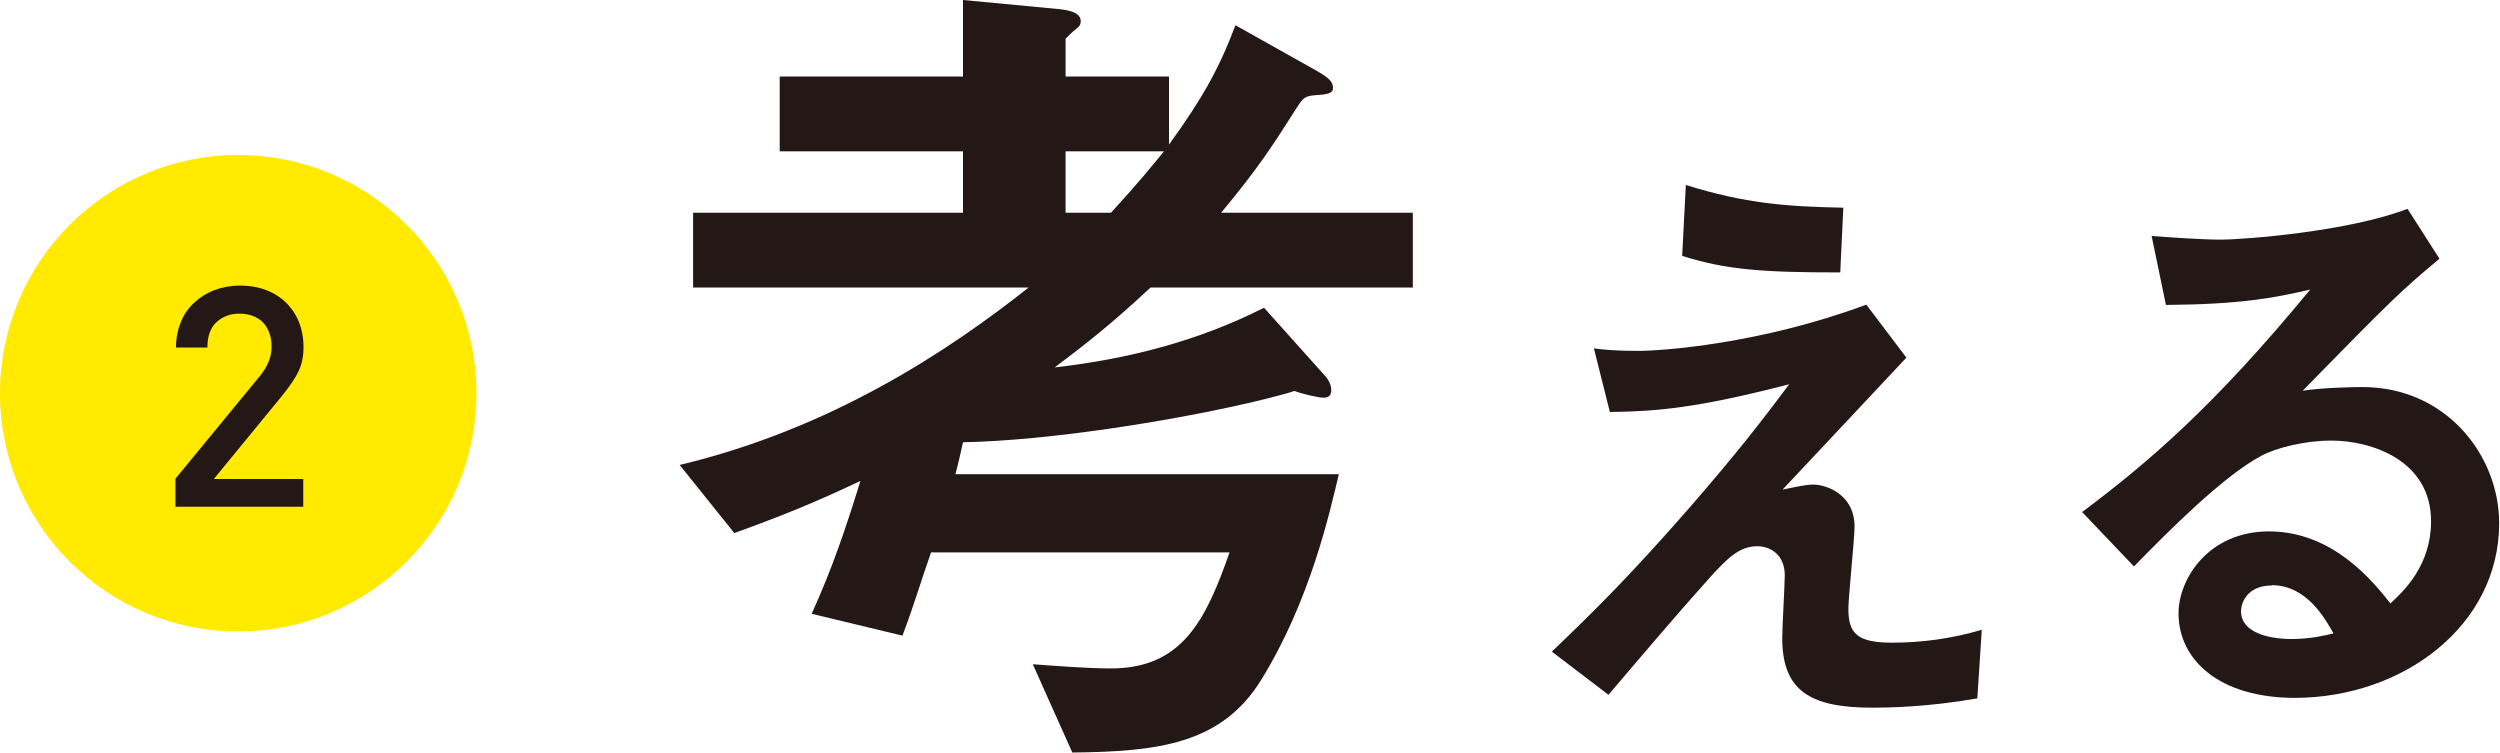
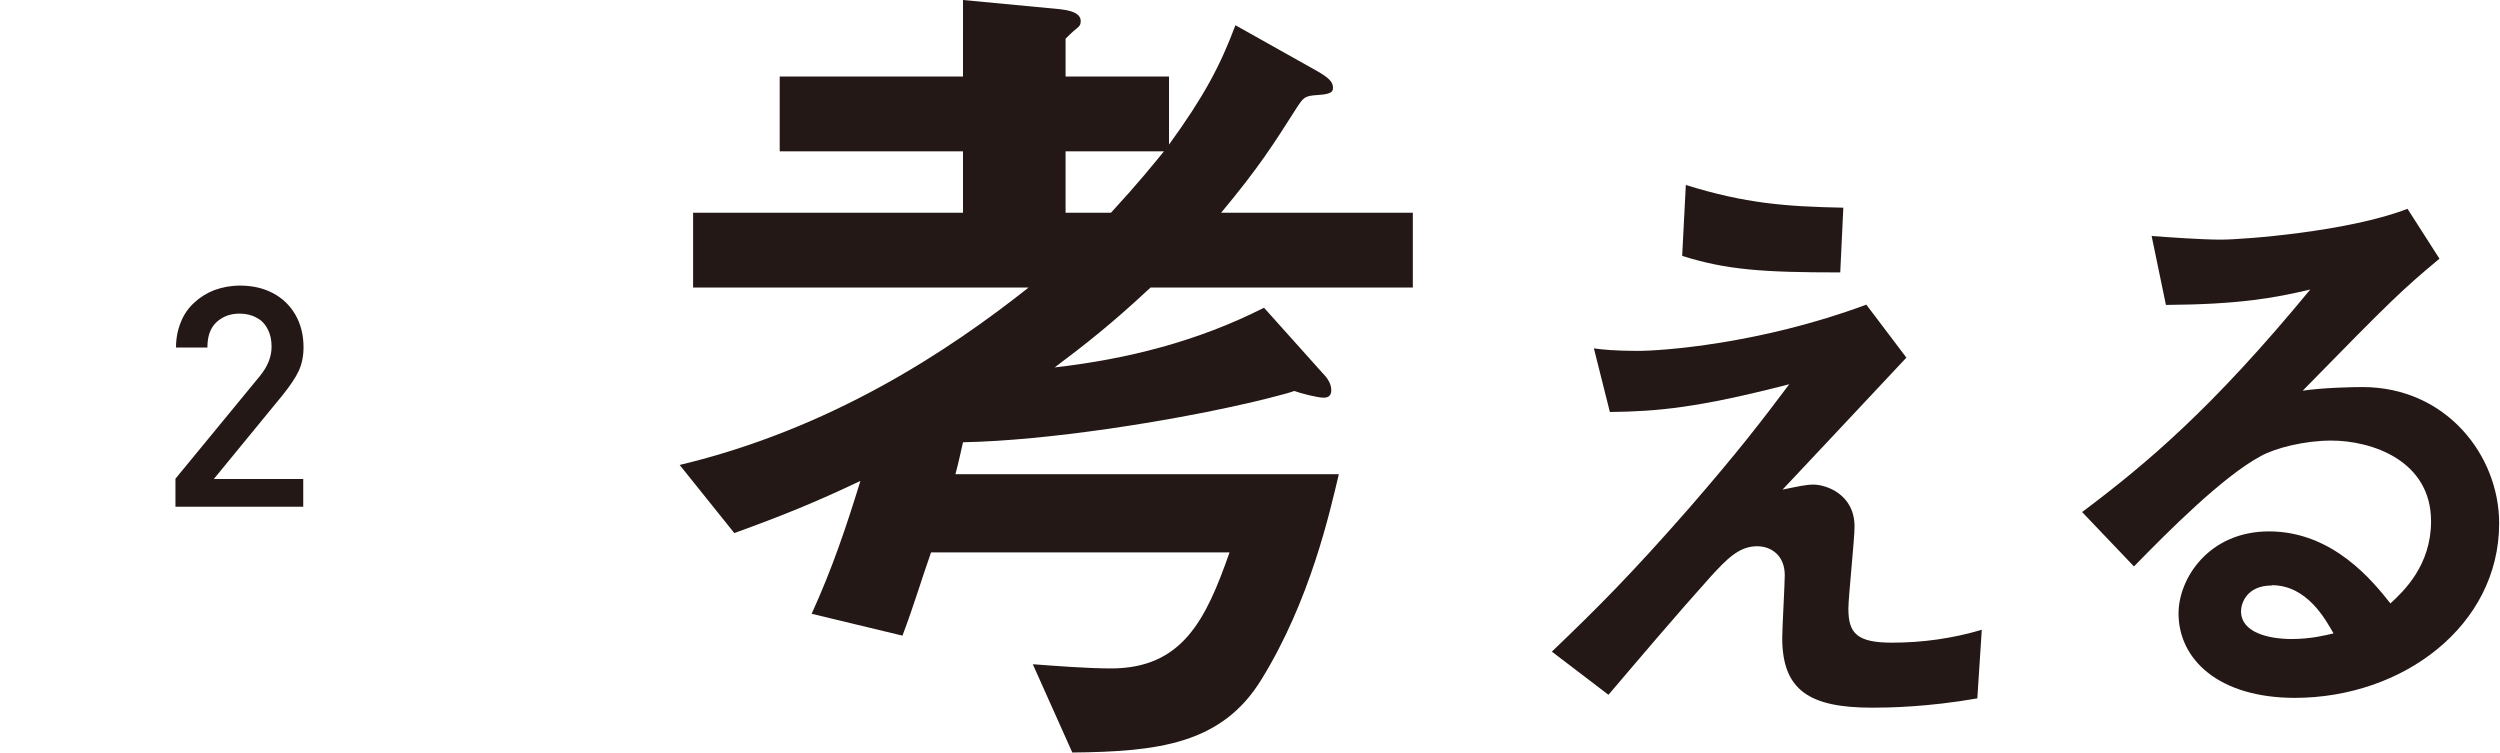
<svg xmlns="http://www.w3.org/2000/svg" id="b" viewBox="0 0 89.2 26.85">
  <g id="c">
    <g>
      <path d="M41.05,10.26c-1.38,1.29-2.34,2.04-3.42,2.85,2.61-.3,5.1-.93,7.47-2.13l2.07,2.31c.18.18.33.39.33.63,0,.15-.06.27-.27.27s-.81-.15-1.05-.24c-.21.09-1.56.42-1.86.48-2.64.6-6.9,1.29-9.96,1.35-.09.39-.15.69-.27,1.14h13.68c-.33,1.38-1.02,4.5-2.76,7.32-1.41,2.31-3.69,2.58-6.75,2.61l-1.41-3.15c.81.06,1.95.15,2.79.15,2.55,0,3.39-1.74,4.23-4.14h-10.65c-.36,1.02-.6,1.86-1.02,2.97l-3.24-.78c.75-1.65,1.23-3.09,1.74-4.74-1.65.78-2.76,1.23-4.5,1.86l-1.95-2.43c5.4-1.29,9.57-4.05,12.45-6.33h-11.97v-2.67h9.63v-2.19h-6.54v-2.67h6.54V0l3.48.33c.21.03.72.09.72.42,0,.12-.03.18-.15.27-.15.12-.3.27-.39.36v1.35h3.69v2.43c1.26-1.74,1.83-2.82,2.37-4.26l2.94,1.65c.36.21.54.36.54.57,0,.12,0,.24-.54.27-.48.03-.51.09-.75.45-.84,1.32-1.35,2.13-2.7,3.75h6.84v2.67h-9.36ZM38.02,5.4v2.19h1.62c1.02-1.11,1.47-1.68,1.89-2.19h-3.51Z" fill="#231815" />
      <path d="M70.54,24.92c-1.78.31-3.17.33-3.74.33-2.24,0-3.21-.62-3.21-2.49,0-.35.09-1.91.09-2.24,0-.68-.46-1.03-.99-1.03-.64,0-1.08.46-1.65,1.08-1.17,1.3-2.68,3.08-3.65,4.22l-2.02-1.54c1.63-1.56,2.82-2.75,4.88-5.1,1.78-2.05,2.6-3.12,3.59-4.44-3.26.84-4.69.97-6.4.99l-.57-2.27c.26.04.77.09,1.56.09.86,0,4.36-.24,8.16-1.65l1.43,1.89c-1.96,2.09-2.2,2.35-4.42,4.71.53-.11.84-.18,1.1-.18.44,0,1.47.33,1.47,1.5,0,.46-.22,2.51-.22,2.93,0,.88.31,1.21,1.56,1.21,1.08,0,2.16-.15,3.2-.46l-.16,2.46ZM65.66,9.72c-2.75,0-4.06-.09-5.64-.59l.13-2.53c2.12.66,3.57.77,5.62.81l-.11,2.31Z" fill="#231815" />
      <path d="M81.89,24.9c-2.75,0-4.16-1.39-4.16-3.01,0-1.25,1.08-2.93,3.23-2.93,2.29,0,3.72,1.8,4.33,2.57.48-.44,1.45-1.36,1.45-2.93,0-2.18-2.13-2.88-3.56-2.88-.95,0-1.98.26-2.51.55-1.36.73-3.3,2.68-4.53,3.94l-1.85-1.94c2.29-1.72,4.62-3.67,8.14-7.94-1.32.31-2.53.53-5.15.55l-.51-2.46c.53.04,1.78.13,2.46.13.84,0,4.58-.29,6.67-1.1l1.14,1.78c-1.32,1.1-1.69,1.45-4.88,4.71.73-.11,1.8-.13,2.13-.13,2.99,0,4.88,2.44,4.88,4.86,0,3.65-3.43,6.23-7.3,6.23ZM81.06,20.89c-.9,0-1.1.64-1.1.92,0,.77,1.01.99,1.8.99.7,0,1.19-.13,1.5-.2-.29-.51-.95-1.72-2.2-1.72Z" fill="#231815" />
    </g>
    <g>
-       <circle cx="8.5" cy="14.03" r="8.5" fill="#ffea00" />
      <path d="M10.82,18.08h-4.56v-1l3.01-3.66c.28-.34.42-.69.42-1.05,0-.23-.04-.43-.13-.61-.09-.18-.22-.33-.4-.42-.17-.1-.38-.15-.61-.15-.33,0-.6.1-.82.3-.22.2-.33.5-.33.91h-1.12c0-.33.06-.63.17-.9.11-.28.27-.51.48-.7.2-.19.44-.34.72-.45.28-.1.58-.16.91-.16.45,0,.84.09,1.18.27.34.18.61.44.8.77.19.33.29.72.29,1.16,0,.32-.06.6-.17.84-.11.24-.3.52-.57.86l-2.46,3h3.19v1Z" fill="#231815" />
    </g>
  </g>
</svg>